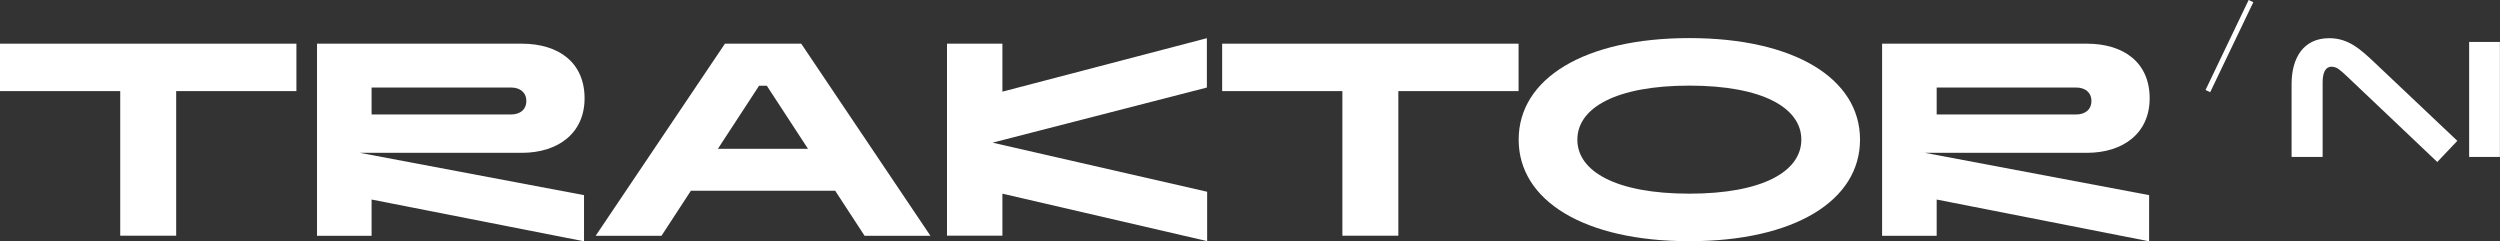
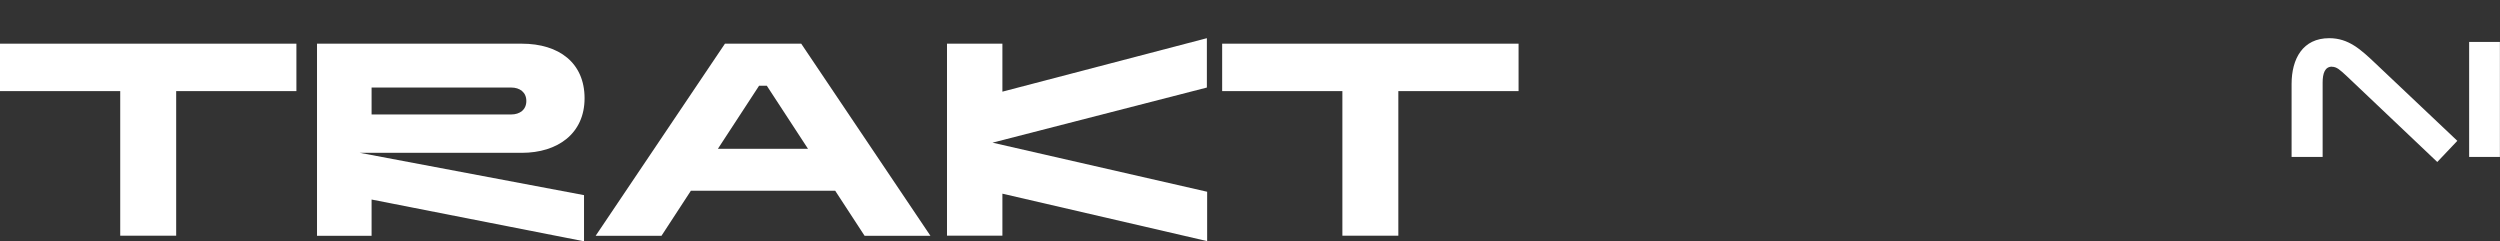
<svg xmlns="http://www.w3.org/2000/svg" id="Layer_2" viewBox="0 0 273.02 26.34">
  <rect x="0" y="0" width="273.02" height="26.34" fill="#333333" stroke="none" />
  <defs>
    <style>.cls-1{fill:#fff;stroke-width:0px;}</style>
  </defs>
  <g id="Calque_1">
    <path class="cls-1" d="m13.13,9.95H0v-5.18h32.37v5.18h-13.13v15.79h-6.11v-15.79Z" />
    <path class="cls-1" d="m40.58,21.79v3.96h-5.96V4.77h22.36c4.08,0,6.86,2.1,6.86,5.96s-2.94,5.96-6.86,5.96h-17.68l24.48,4.62v5.04l-23.2-4.56Zm15.25-9.29c.93,0,1.65-.51,1.65-1.47s-.72-1.47-1.65-1.47h-15.25v2.94h15.25Z" />
    <path class="cls-1" d="m91.21,20.83h-15.76l-3.21,4.92h-7.19l14.12-20.98h8.33l14.11,20.98h-7.19l-3.21-4.92Zm-2.97-4.58l-4.5-6.89h-.84l-4.5,6.89h9.83Z" />
    <path class="cls-1" d="m109.47,21.16v4.58h-6.05V4.77h6.05v5.24l22.33-5.84v5.39l-23.41,6.02,23.44,5.36v5.39l-22.36-5.18Z" />
    <path class="cls-1" d="m146.6,9.95h-13.13v-5.18h32.37v5.18h-13.13v15.79h-6.11v-15.79Z" />
-     <path class="cls-1" d="m165.85,15.25c0-6.68,7.19-11.09,18.64-11.09s18.64,4.41,18.64,11.09-7.19,11.09-18.64,11.09-18.64-4.41-18.64-11.09Zm18.64,5.9c8,0,12.23-2.43,12.23-5.9s-4.23-5.9-12.23-5.9-12.23,2.43-12.23,5.9,4.23,5.9,12.23,5.9Z" />
-     <path class="cls-1" d="m211.5,21.79v3.96h-5.96V4.77h22.36c4.08,0,6.86,2.1,6.86,5.96s-2.94,5.96-6.86,5.96h-17.68l24.48,4.62v5.04l-23.2-4.56Zm15.25-9.29c.93,0,1.65-.51,1.65-1.47s-.72-1.47-1.65-1.47h-15.25v2.94h15.25Z" />
-     <path class="cls-1" d="m240.86,9.83l4.71-9.83.51.24-4.71,9.83-.51-.24Z" />
    <path class="cls-1" d="m254.67,7.28c-.78,0-1.02.75-1.02,1.74v8.12h-3.39v-7.97c0-2.76,1.23-5,4.11-5,2.1,0,3.42,1.2,5.12,2.82l8.87,8.39-2.19,2.31-9.92-9.41c-.69-.63-1.05-.99-1.59-.99Zm14.98-2.7h3.36v12.56h-3.36V4.58Z" />
  </g>
</svg>